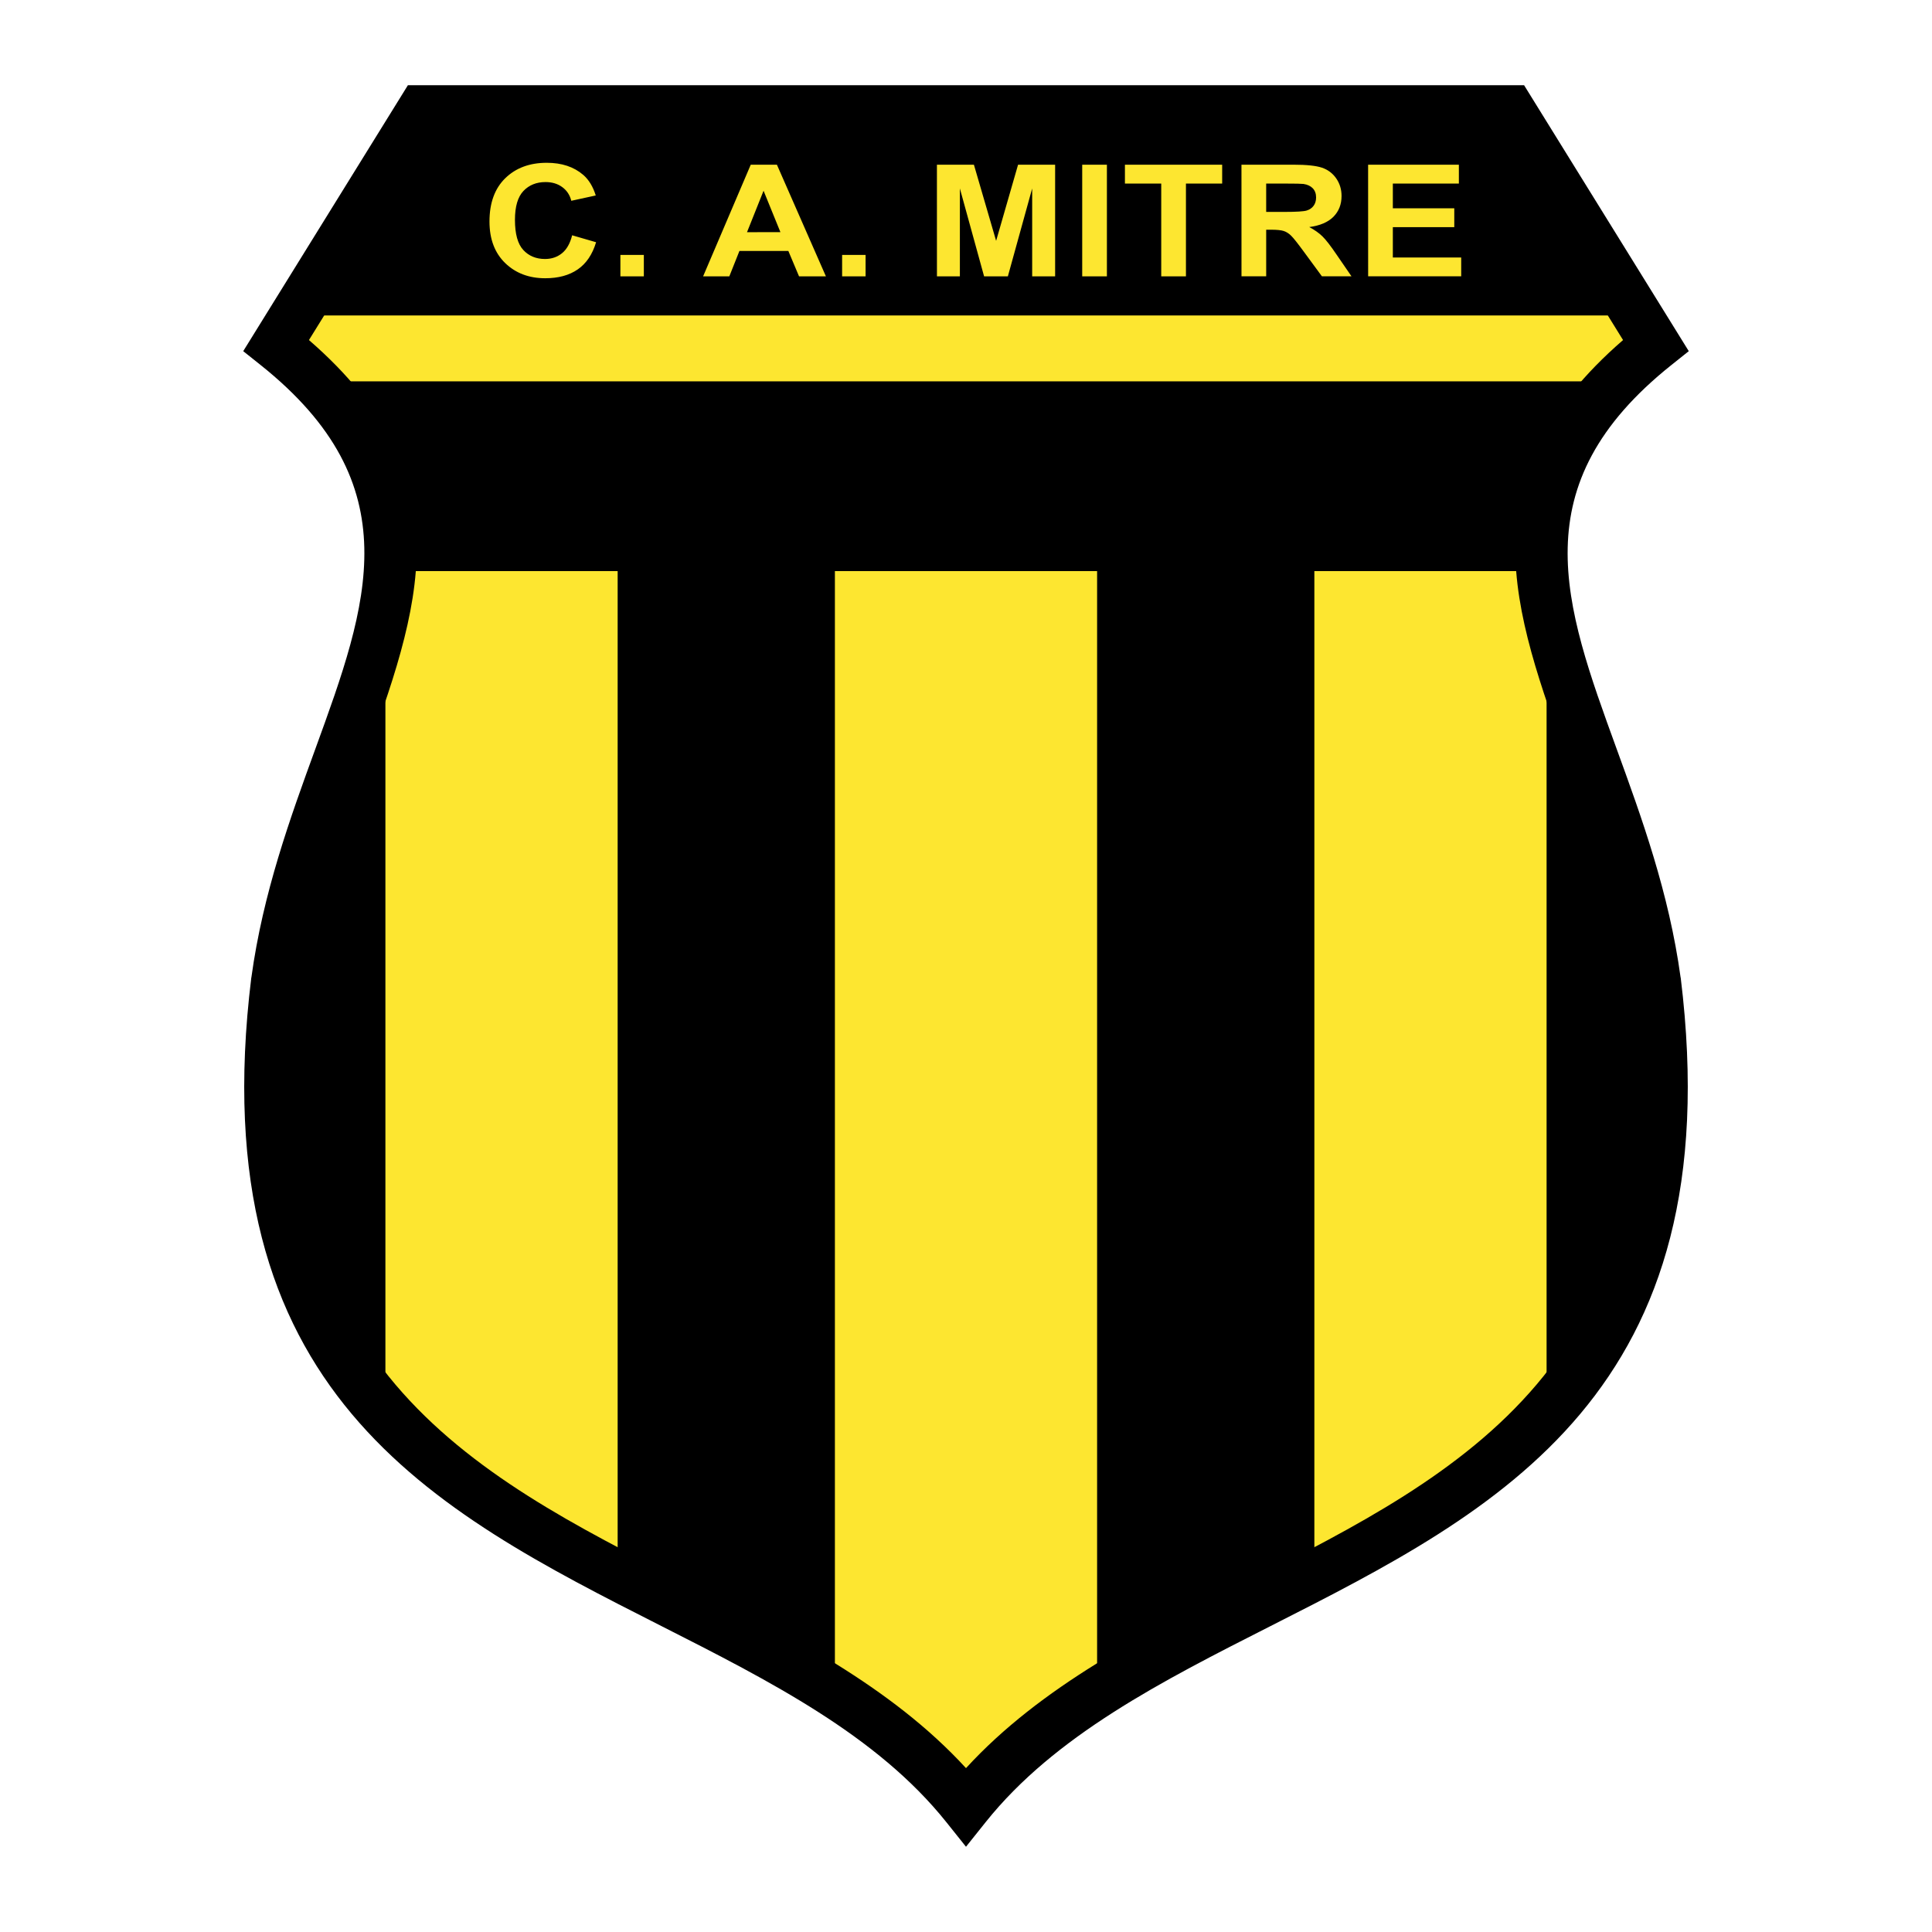
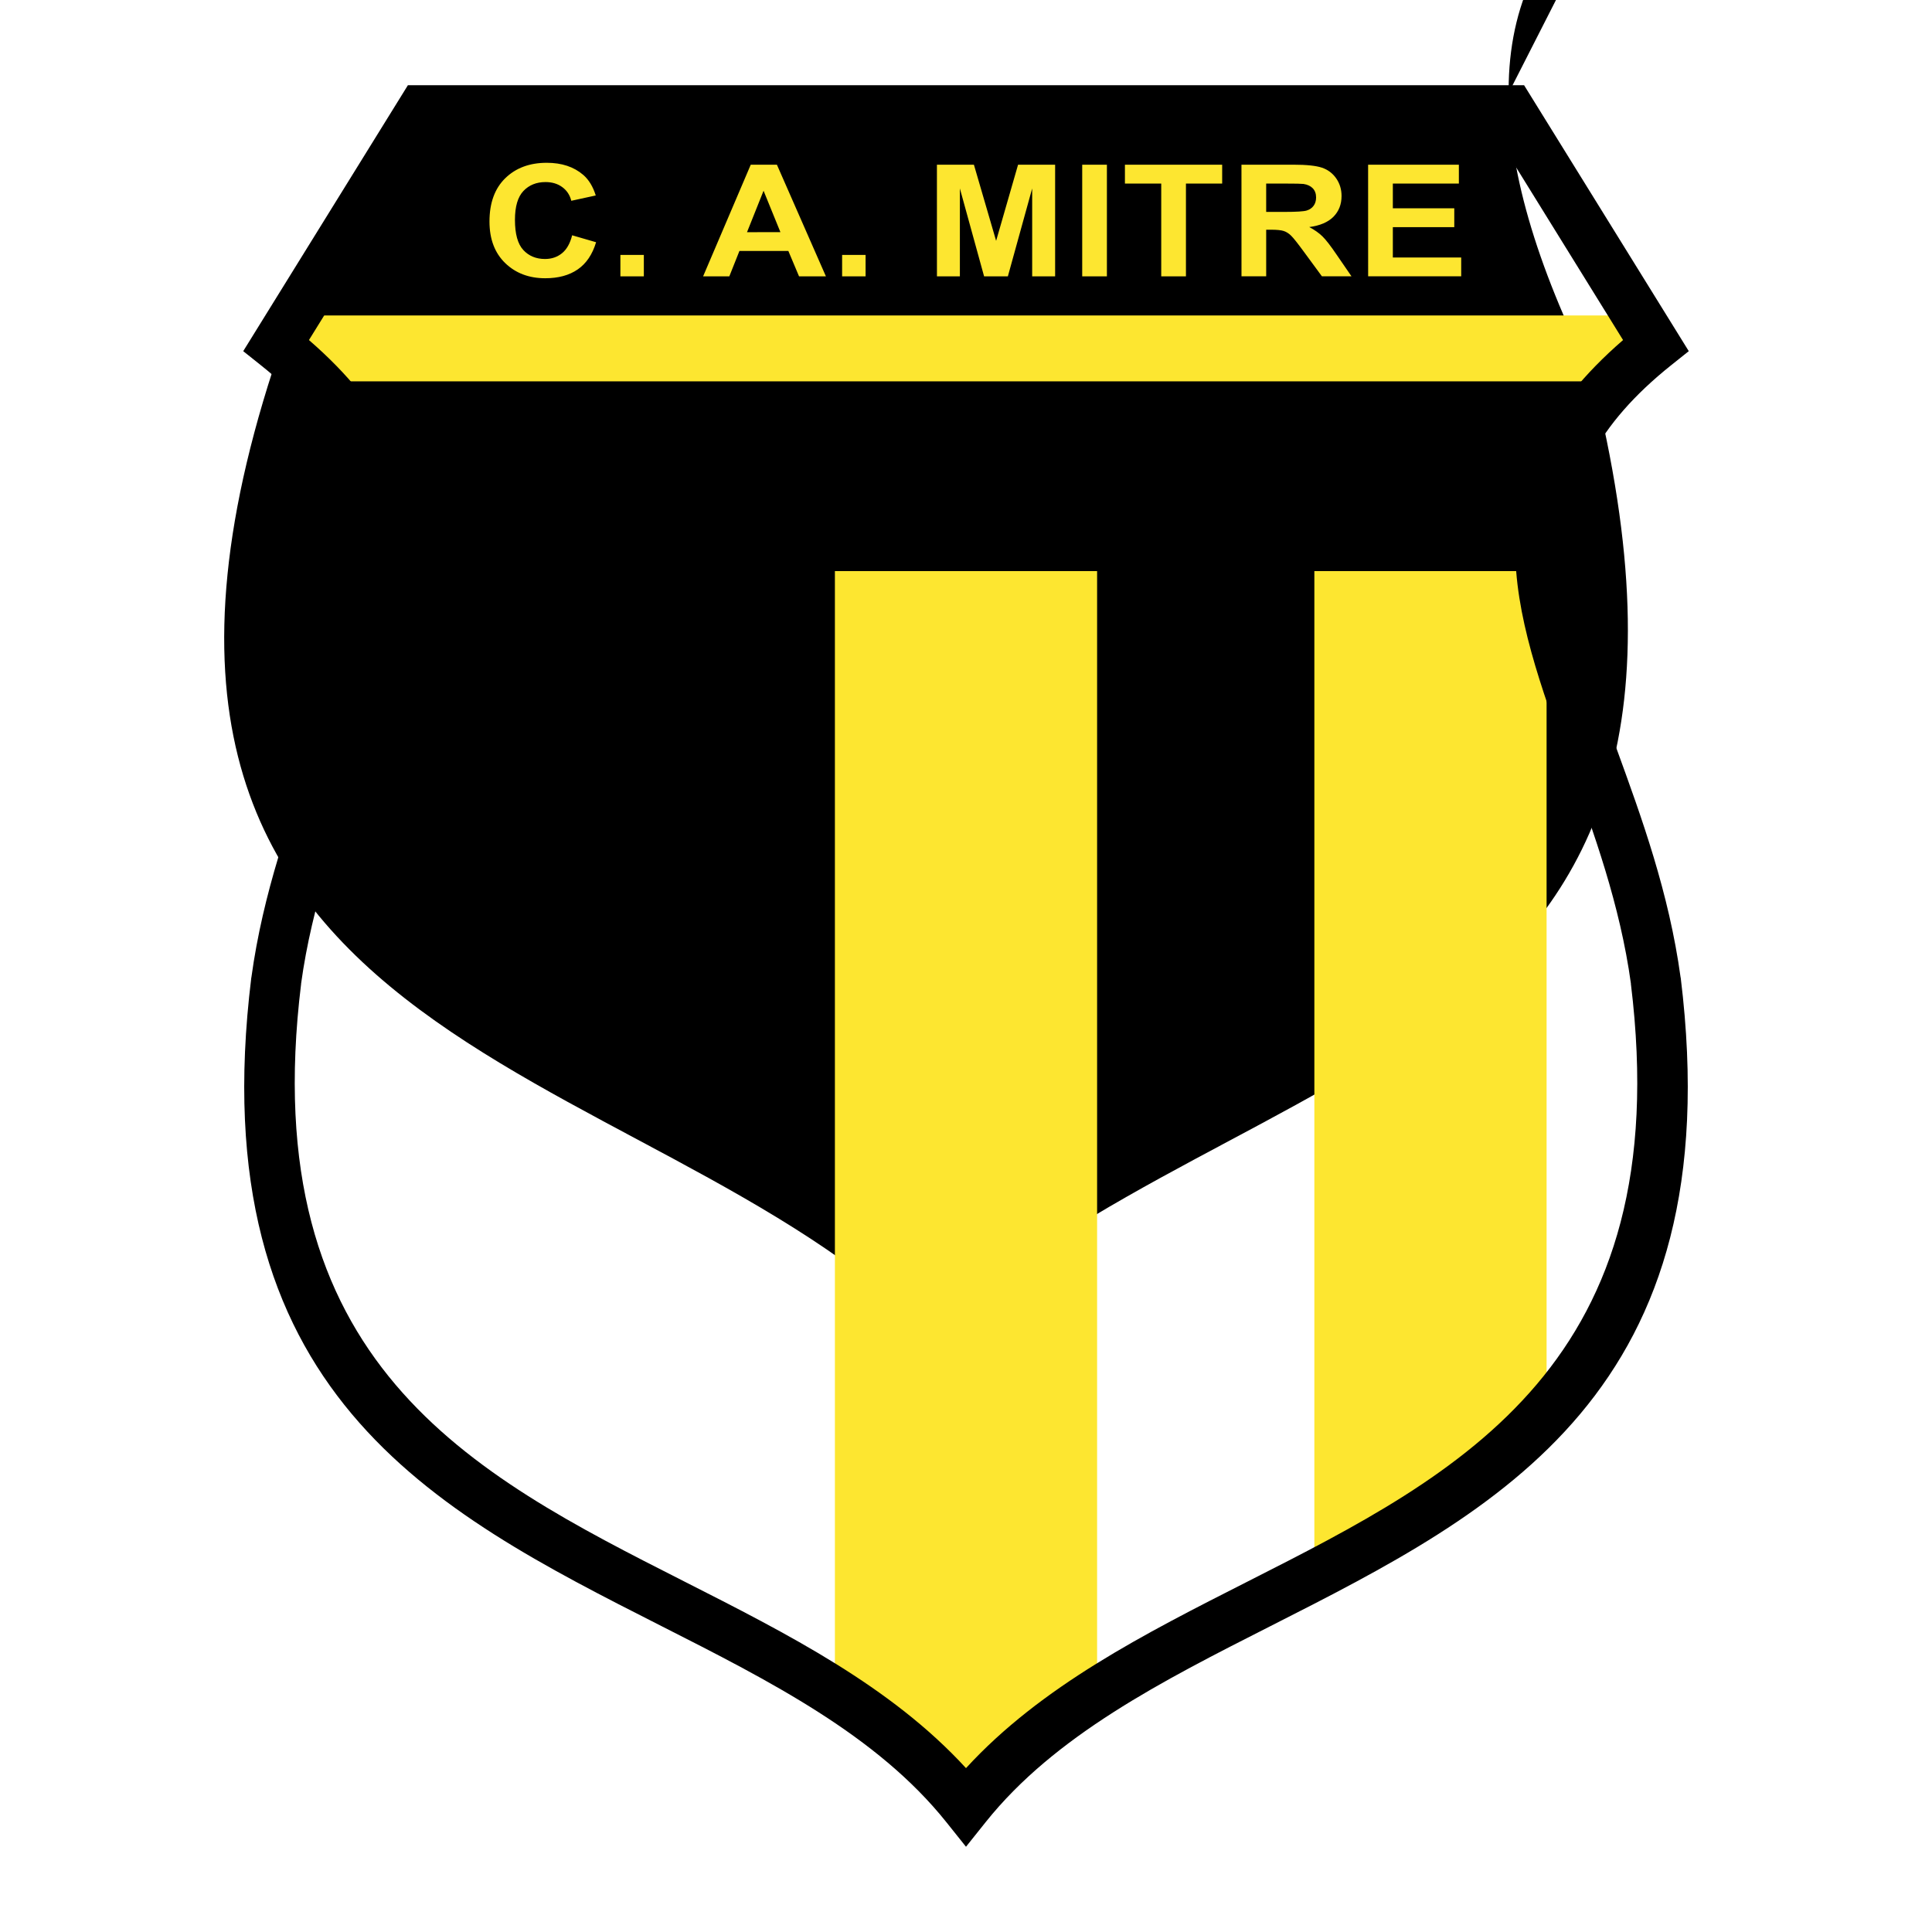
<svg xmlns="http://www.w3.org/2000/svg" version="1.1" id="Calque_1" width="192.756" height="192.756" viewBox="0 0 192.756 192.756" style="overflow:visible;enable-background:new 0 0 192.756 192.756;" xml:space="preserve">
  <g>
-     <polygon style="fill-rule:evenodd;clip-rule:evenodd;fill:#FFFFFF;" points="0,0 192.756,0 192.756,192.756 0,192.756 0,0  " />
-     <path style="fill-rule:evenodd;clip-rule:evenodd;" d="M41.978,10.742l-13.6,22.755C40.257,48.288,42.691,56.8,31.903,80.019   c-25.353,72.143,35.932,70.962,64.474,99.616c32.157-29.274,83.591-25.7,65.986-95.571c-11.124-22.208-11.879-39.484,2.518-49.556   L149.77,10.742H41.978L41.978,10.742z" />
+     <path style="fill-rule:evenodd;clip-rule:evenodd;" d="M41.978,10.742l-13.6,22.755c-25.353,72.143,35.932,70.962,64.474,99.616c32.157-29.274,83.591-25.7,65.986-95.571c-11.124-22.208-11.879-39.484,2.518-49.556   L149.77,10.742H41.978L41.978,10.742z" />
    <polygon style="fill-rule:evenodd;clip-rule:evenodd;fill:#FDE630;" points="29.18,31.474 30.38,38.048 161.896,38.048    164.535,31.474 29.18,31.474  " />
-     <polygon style="fill-rule:evenodd;clip-rule:evenodd;fill:#FDE630;" points="38.452,56.977 61.623,56.977 61.623,157.387    38.452,141.711 38.452,56.977  " />
    <polygon style="fill-rule:evenodd;clip-rule:evenodd;fill:#FDE630;" points="83.298,56.977 109.458,56.977 109.458,167.5    96.377,180.142 83.298,169.522 83.298,56.977  " />
    <polygon style="fill-rule:evenodd;clip-rule:evenodd;fill:#FDE630;" points="131.134,56.977 154.303,56.977 154.303,142.216    131.134,156.881 131.134,56.977  " />
    <path style="fill-rule:evenodd;clip-rule:evenodd;fill:#FDE630;" d="M57.082,23.474l2.39,0.694   c-0.366,1.215-0.975,2.119-1.827,2.708c-0.851,0.59-1.935,0.885-3.244,0.885c-1.623,0-2.957-0.505-3.999-1.514   c-1.043-1.011-1.566-2.394-1.566-4.146c0-1.854,0.525-3.295,1.574-4.32c1.05-1.025,2.431-1.539,4.139-1.539   c1.495,0,2.708,0.402,3.641,1.207c0.554,0.478,0.971,1.163,1.249,2.053l-2.44,0.531c-0.144-0.576-0.447-1.033-0.904-1.367   c-0.457-0.334-1.015-0.501-1.668-0.501c-0.904,0-1.641,0.297-2.203,0.888c-0.563,0.592-0.847,1.554-0.847,2.881   c0,1.407,0.279,2.412,0.833,3.009c0.554,0.598,1.279,0.897,2.165,0.897c0.657,0,1.221-0.19,1.691-0.57   c0.472-0.38,0.813-0.979,1.017-1.794V23.474L57.082,23.474z M61.897,27.57v-2.135h2.339v2.135H61.897L61.897,27.57z M82.401,27.57   H79.72l-1.066-2.53h-4.882l-1.007,2.53H70.15l4.753-11.139h2.609L82.401,27.57L82.401,27.57z M77.863,23.162l-1.682-4.132   l-1.651,4.135L77.863,23.162L77.863,23.162z M84.018,27.57v-2.135h2.341v2.135H84.018L84.018,27.57z M93.479,27.57l-0.002-11.139   h3.69l2.216,7.598l2.19-7.598h3.697V27.57h-2.29v-8.769l-2.425,8.769h-2.372l-2.416-8.769v8.769H93.479L93.479,27.57z    M107.972,27.57V16.432h2.464V27.57H107.972L107.972,27.57z M115.857,27.57v-9.254h-3.623v-1.884h9.702v1.884h-3.614v9.254H115.857   L115.857,27.57z M123.864,27.57l-0.003-11.139h5.19c1.304,0,2.254,0.101,2.843,0.299c0.591,0.2,1.065,0.558,1.42,1.067   c0.354,0.512,0.533,1.098,0.533,1.755c0,0.837-0.271,1.528-0.807,2.072c-0.539,0.544-1.345,0.888-2.415,1.029   c0.531,0.283,0.975,0.595,1.32,0.934c0.346,0.34,0.815,0.944,1.402,1.81l1.491,2.171h-2.95l-1.78-2.423   c-0.633-0.865-1.066-1.413-1.3-1.637c-0.232-0.227-0.479-0.382-0.74-0.465c-0.26-0.083-0.676-0.125-1.243-0.125h-0.498v4.65   H123.864L123.864,27.57z M126.328,21.14l1.823,0.002c1.183,0,1.922-0.047,2.214-0.136c0.295-0.091,0.528-0.249,0.691-0.472   c0.166-0.222,0.251-0.503,0.251-0.836c0-0.374-0.11-0.677-0.327-0.908c-0.221-0.23-0.529-0.376-0.929-0.437   c-0.2-0.024-0.803-0.038-1.8-0.038h-1.924V21.14L126.328,21.14z M136.5,27.57l-0.003-11.139h9.055v1.884h-6.588v2.469h6.13v1.878   h-6.13v3.03h6.821v1.877H136.5L136.5,27.57z" />
    <path d="M43.464,13.514l-12.64,20.413c15.812,13.71,11.077,26.723,5.354,42.447c-2.431,6.68-5.055,13.889-6.139,21.775h0.005   c-4.656,37.884,17.007,48.872,38.187,59.615c10.385,5.269,20.66,10.479,28.147,18.642c7.487-8.162,17.762-13.373,28.148-18.642   c21.181-10.743,42.843-21.731,38.186-59.615h0.007c-1.084-7.886-3.708-15.095-6.141-21.775   c-5.724-15.724-10.458-28.737,5.354-42.447l-12.639-20.413H43.464L43.464,13.514z M25.434,33.15L39.956,9.698l0.739-1.194h1.385   h108.597h1.383l0.739,1.194l14.523,23.452l1.167,1.885l-1.734,1.383c-15.036,11.994-10.727,23.837-5.479,38.252   c2.521,6.926,5.241,14.4,6.396,22.839v0.003l0.012,0.029c5.083,41.357-18.171,53.152-40.908,64.686   c-10.828,5.492-21.531,10.921-28.441,19.573l-1.958,2.451l-1.958-2.451c-6.91-8.652-17.613-14.081-28.44-19.573   c-22.736-11.533-45.991-23.328-40.907-64.686l0.009-0.029c1.157-8.44,3.877-15.916,6.399-22.842   c5.247-14.415,9.558-26.258-5.479-38.252l-1.735-1.383L25.434,33.15L25.434,33.15z" />
  </g>
</svg>